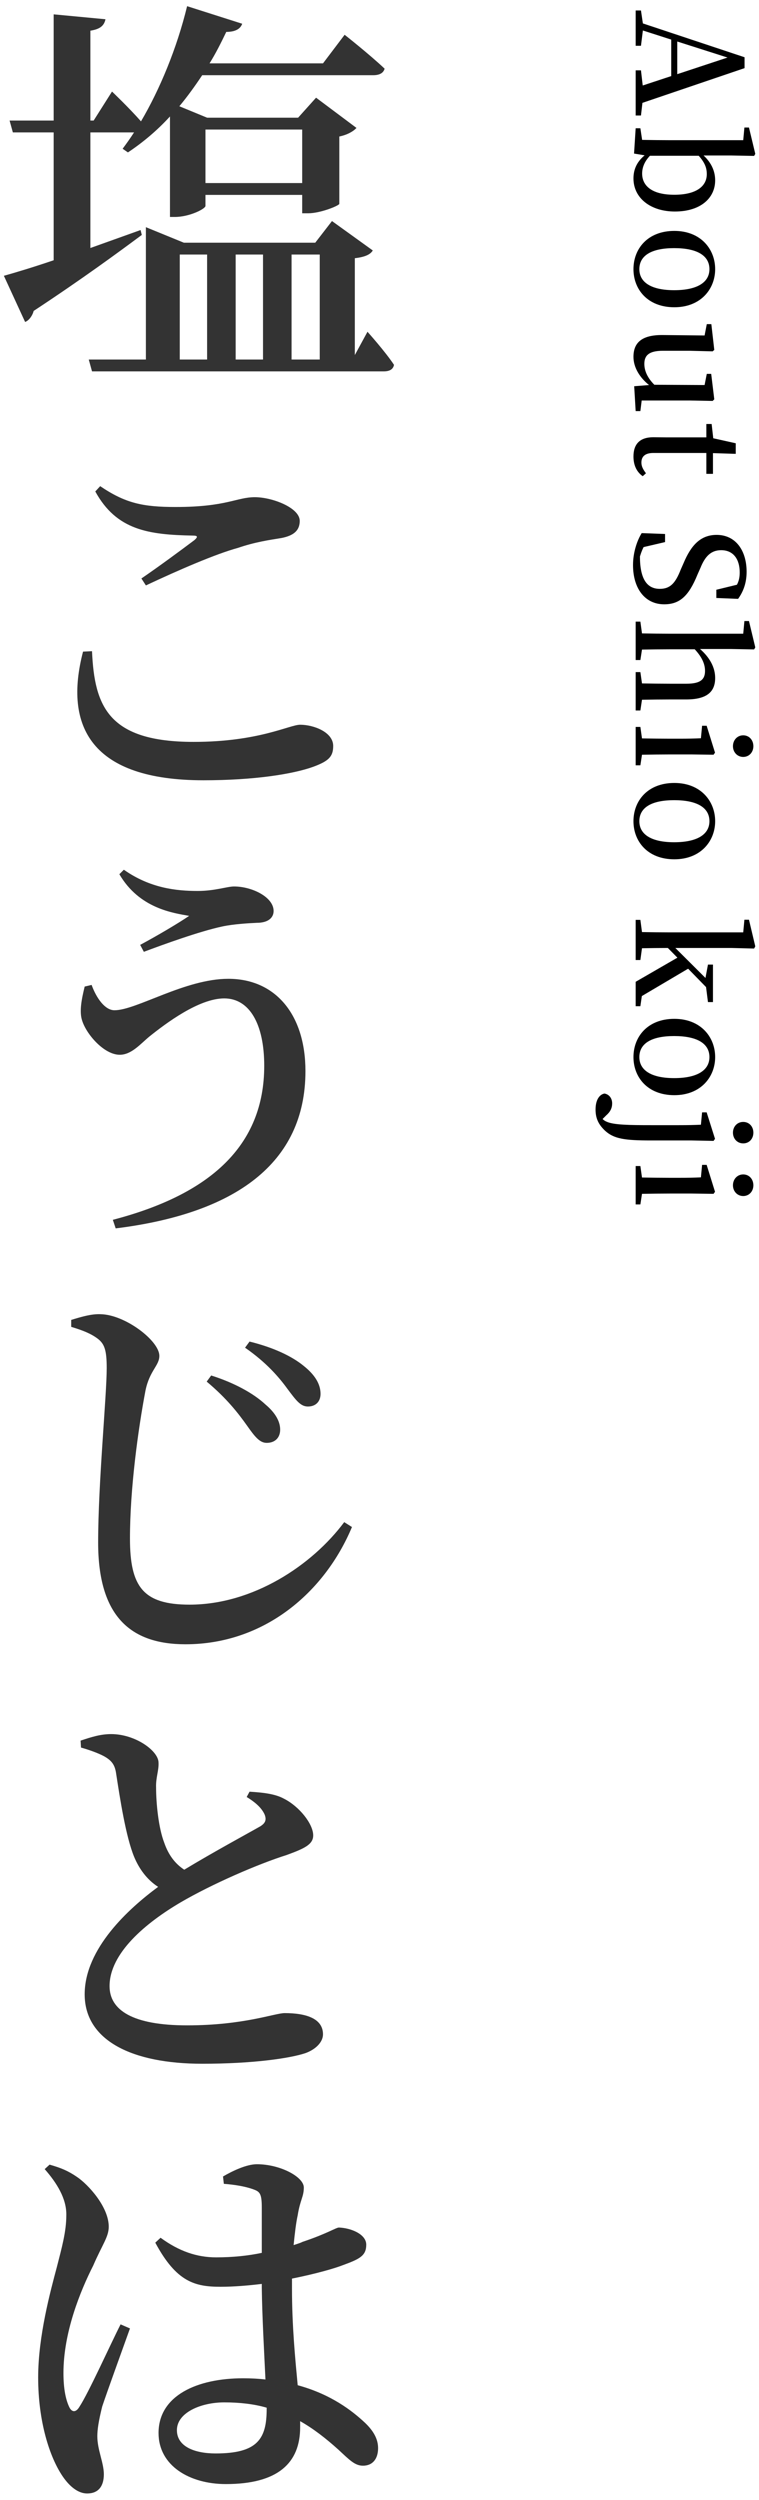
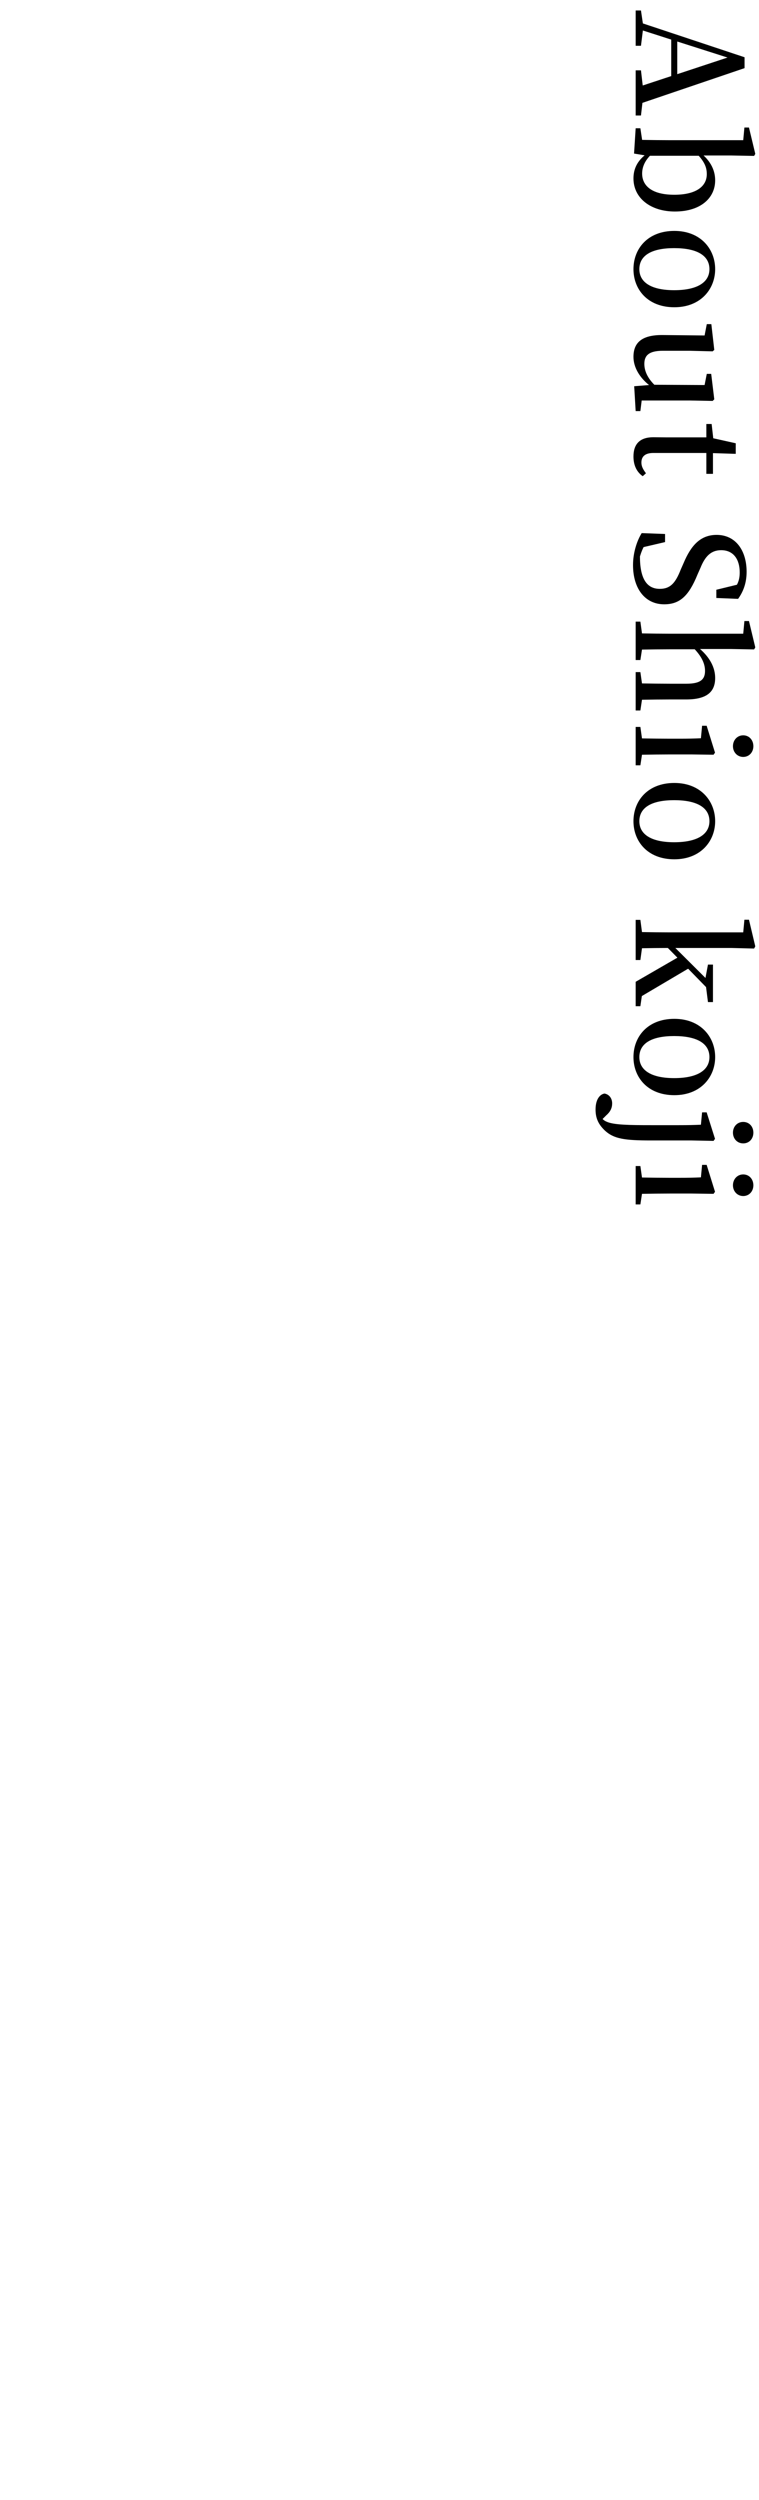
<svg xmlns="http://www.w3.org/2000/svg" height="306" width="93">
  <g fill-rule="evenodd">
-     <path d="m24.776 9.206c-.9 1.35-1.8 2.6-2.8 3.8l3.4 1.4h11.151l2.2-2.45 4.95 3.701c-.35.4-1.1.85-2.1 1.05v8.25c-.1.25-2.35 1.15-3.8 1.15h-.75v-2.25h-11.851v1.35c0 .35-1.95 1.35-3.75 1.35h-.6v-12.301c-1.6 1.751-3.351 3.201-5.151 4.401l-.65-.45c.45-.6.95-1.3 1.4-2h-5.35v14.15c1.95-.7 4.05-1.45 6.15-2.2l.15.6c-2.9 2.15-7.25 5.351-13.25 9.301-.15.6-.6 1.2-1.05 1.35l-2.601-5.65c1.251-.35 3.451-1 6.101-1.901v-15.65h-5l-.401-1.451h5.401v-13l6.35.6c-.15.7-.55 1.2-1.85 1.4v11h.4l2.25-3.55s2.1 2 3.55 3.65c2.301-3.9 4.401-8.95 5.651-14.1l6.75 2.15c-.2.6-.8 1-1.95 1-.65 1.35-1.3 2.65-2.05 3.85h13.901l2.65-3.5s3.05 2.4 4.9 4.15c-.15.55-.65.8-1.4.8zm.4 13.201h11.851v-6.55h-11.851zm-18.201 255.05c.6-2.35 1.15-4.3 1.15-6.3.05-2.05-1.2-4-2.65-5.65l.6-.55c1.4.4 2.25.75 3.35 1.5 1.35.9 3.9 3.65 3.9 6.1 0 1.25-.8 2.2-1.9 4.75-1.6 3.151-3.65 8.201-3.65 13.151 0 2 .3 3.3.7 4.15.3.65.8.75 1.25 0 1.15-1.75 3.8-7.65 5.05-10.1l1.15.5c-.95 2.65-2.8 7.75-3.4 9.55-.45 1.801-.6 2.851-.6 3.651 0 1.65.8 3.25.8 4.65 0 1.5-.7 2.35-2.05 2.35-1.1 0-2.15-.85-3-2.1-1.6-2.35-3-6.7-3-12.101 0-5.05 1.5-10.55 2.3-13.551zm25.101 2.1c-1.65.2-3.4.351-5.05.351-3.1 0-5.4-.551-8-5.401l.65-.6c2.25 1.65 4.45 2.4 6.8 2.4 2.05 0 3.95-.2 5.6-.55v-5.55c0-1.75-.25-1.95-1.1-2.25-1-.35-2.25-.55-3.55-.65l-.1-.9c1.2-.7 2.9-1.5 4.15-1.5 2.851 0 5.751 1.55 5.751 2.85 0 1.15-.45 1.5-.75 3.4-.2.9-.35 2.15-.5 3.65.45-.15.8-.25 1.1-.4 3-1 4.1-1.75 4.45-1.75 1.45.05 3.35.8 3.35 2.1 0 1.35-.8 1.75-2.85 2.5-1.15.45-3.5 1.1-6.25 1.65v1.201c0 4.65.4 8.65.7 11.85 4.05 1.1 6.65 3.1 8.25 4.601 1.05 1 1.6 2 1.6 3.1 0 1.35-.7 2.15-1.85 2.15-1 0-1.65-.7-3-1.95-1.55-1.4-3.1-2.6-4.7-3.5v.75c0 4.35-2.701 6.95-9.101 6.95-4.45 0-8.25-2.25-8.25-6.25 0-4.601 4.75-6.701 10.35-6.701 1 0 1.95.05 2.75.15-.15-3.2-.4-7.55-.45-11.2zm-4.6 14.501c-2.85 0-5.8 1.25-5.8 3.401 0 2 2.15 2.85 4.75 2.85 5.15 0 6.25-1.8 6.25-5.451v-.15c-1.55-.45-3.3-.65-5.2-.65zm-15.801-233.901.6-.65c3.1 2.1 5.25 2.55 9.251 2.55 6.25 0 7.45-1.2 9.7-1.2 2.15 0 5.501 1.3 5.501 2.9 0 1.15-.7 1.8-2.25 2.1-1.551.25-3.251.5-5.301 1.2-2.75.75-7.25 2.7-11.301 4.601l-.55-.851c2.201-1.5 4.901-3.5 6.501-4.7.45-.4.4-.55-.2-.55-5.4-.1-9.351-.65-11.951-5.4zm-1.5 19.601 1.1-.05c.3 6.75 2 11.101 12.451 11.101 8 0 11.751-2.1 13.051-2.1 1.65 0 4.05.9 4.05 2.6 0 1.3-.55 1.85-2.45 2.55-2.5.9-7.251 1.65-13.451 1.65-13.701 0-17.151-6.55-14.751-15.751zm29.102 90.854c0 .95-.6 1.55-1.55 1.55-.9 0-1.45-.75-2.5-2.15-1.051-1.45-2.601-3.25-5.201-5.051l.55-.75c3.05.75 5.251 1.851 6.601 2.951 1.4 1.1 2.1 2.25 2.1 3.45zm-4.95 4.5c-.051.9-.651 1.5-1.651 1.5-.85 0-1.45-.75-2.4-2.1-1.1-1.55-2.5-3.35-4.95-5.4l.55-.75c2.85.9 5.2 2.2 6.65 3.55 1.25 1.05 1.851 2.15 1.801 3.2zm3.1-44.005c0 11.351-8.701 17.451-23.252 19.251l-.35-1.05c11.901-3.1 18.551-9.05 18.551-18.851 0-5.1-1.8-8.25-4.9-8.25s-7.15 3.05-9.15 4.65c-1.101.9-2.201 2.25-3.651 2.25-1.9 0-4.05-2.45-4.6-4.15-.4-1.15-.05-2.75.3-4.2l.85-.2c.6 1.65 1.65 3.1 2.8 3.1 2.7 0 8.651-3.85 13.951-3.85 5.75 0 9.451 4.35 9.451 11.3zm-22.252-24.651c3.201 2.25 6.401 2.6 9.051 2.6 2.1 0 3.6-.55 4.45-.55 2.2 0 4.85 1.3 4.85 3 0 .85-.7 1.45-2.05 1.45-1.05.05-2.85.15-4.25.45-2.8.6-7.2 2.2-9.601 3.1l-.45-.85c2.051-1.1 4.601-2.6 6.001-3.55-1.95-.35-6.101-.9-8.551-5.1zm-6.45 55.105c1.3-.4 2.5-.75 3.6-.7 3 .05 7.201 3.25 7.201 5.1 0 1.201-1.2 1.801-1.701 4.251-.9 4.75-1.9 12-1.9 18.101 0 5.9 1.6 8.1 7.301 8.1 7.75 0 15.001-4.8 18.951-10.1l.95.6c-3.35 8-10.751 14.351-20.401 14.351-6.801 0-10.701-3.501-10.701-12.451 0-7.301 1.05-17.951 1.05-21.351 0-2.151-.25-2.951-1.1-3.601-.8-.6-1.75-1-3.25-1.45zm5.5 55.496c-.15-1-.5-1.55-1.5-2.1-.75-.4-1.9-.8-2.8-1.05l-.05-.85c1.35-.45 2.45-.8 3.75-.8 2.95 0 5.801 2.05 5.801 3.5.05.95-.35 1.85-.3 3.05 0 1.95.3 4.95 1 6.75.5 1.45 1.3 2.551 2.45 3.301 3.55-2.151 7.9-4.501 9.3-5.301.65-.4.8-.8.55-1.45-.4-.9-1.3-1.6-2.2-2.15l.35-.65c1.6.1 3.1.25 4.201.85 1.9.95 3.6 3.1 3.6 4.5 0 1.1-1.05 1.6-3.25 2.4-3.501 1.101-9.151 3.551-13.001 5.801-4.251 2.5-8.701 6.2-8.701 10.25 0 2.951 2.85 4.801 9.501 4.801 6.95 0 10.75-1.5 11.951-1.5 2.5 0 4.7.6 4.7 2.6 0 .95-.9 1.85-2.15 2.3-1.95.65-6.501 1.3-12.651 1.3-8.601 0-14.401-2.85-14.401-8.5 0-5.601 5.4-10.501 9.001-13.151-1.4-.9-2.351-2.25-2.951-3.701-1-2.45-1.7-6.95-2.2-10.2zm-3.35-173.049h7v-16.201l4.651 1.9h16.101l2.05-2.65 5 3.6c-.3.5-.95.8-2.2.95v11.851l1.55-2.85s2.2 2.45 3.25 4.05c-.1.55-.55.8-1.25.8h-35.752zm24.852 0h3.45v-12.851h-3.45zm-6.851 0h3.35v-12.851h-3.35zm-6.85 0h3.35v-12.851h-3.35z" fill="#333" />
    <path d="m89.574 79.439h-3.799c1.188 1.045 1.854 2.251 1.854 3.547 0 1.693-1.008 2.629-3.547 2.629h-2.016c-.991 0-2.395.018-3.403.036l-.198 1.315h-.577v-4.7h.577l.198 1.387c1.008.018 2.412.036 3.403.036h2.052c1.711 0 2.269-.523 2.269-1.567 0-.81-.342-1.656-1.26-2.647h-3.061c-.955 0-2.395.018-3.403.036l-.198 1.279h-.577v-4.7h.577l.198 1.441c1.026.018 2.466.036 3.403.036h9.002l.144-1.549h.559l.774 3.223-.144.252zm0-60.408h-3.367c.99.919 1.422 1.963 1.422 3.043 0 2.179-1.8 3.817-4.933 3.817-2.971 0-5.078-1.638-5.078-4.051 0-.972.324-1.962 1.369-2.827l-1.297-.216.198-3.097h.577l.216 1.423c1.008.018 2.448.036 3.385.036h9.002l.144-1.549h.559l.774 3.223-.144.252zm-9.939.036c-.684.721-.954 1.459-.954 2.179 0 1.386 1.044 2.593 3.943 2.593 2.701 0 3.979-1.045 3.979-2.521 0-.63-.144-1.314-.99-2.251zm-1.098-4.929h-.649v-5.528h.649l.216 1.855 3.493-1.152v-4.466l-3.475-1.116-.234 1.873h-.649v-4.322h.649l.234 1.585 12.459 4.141v1.332l-12.513 4.25zm4.447-5.059 6.158-2.035-6.158-1.963zm7.166 46.474-2.791-.09v2.539h-.81v-2.557h-6.5c-1.026 0-1.458.45-1.458 1.171 0 .45.18.81.558 1.314l-.396.36c-.721-.504-1.135-1.314-1.135-2.413 0-1.512.775-2.358 2.431-2.358.54 0 1.008.018 1.747.018h4.753v-1.639h.648l.198 1.747 2.755.612zm-7.526-27.289c3.241 0 5.005 2.233 5.005 4.682 0 2.413-1.746 4.663-5.005 4.663s-5.006-2.178-5.006-4.663c0-2.521 1.765-4.682 5.006-4.682zm-.018 7.257c2.845 0 4.321-.973 4.321-2.575 0-1.639-1.476-2.575-4.321-2.575-2.827 0-4.267.936-4.267 2.575 0 1.602 1.44 2.575 4.267 2.575zm-4.988 8.153c0-1.675.955-2.701 3.619-2.665l5.096.054.27-1.387h.558l.36 3.151-.198.18-2.827-.072h-3.259c-1.71 0-2.286.558-2.286 1.603 0 .918.45 1.782 1.224 2.557l6.158.036.27-1.369h.54l.378 3.115-.198.198-2.827-.054h-5.869l-.162 1.297h-.577l-.18-3.043 1.819-.144c-1.17-.937-1.909-2.179-1.909-3.457zm1.009 21.58 2.862.108v.991l-2.628.612c-.324.63-.45 1.206-.45 1.135 0 2.772.864 3.978 2.43 3.978 1.261 0 1.909-.666 2.575-2.376l.342-.774c.9-2.143 2.053-3.457 4.051-3.457 2.341 0 3.673 1.926 3.673 4.519 0 1.35-.396 2.413-1.044 3.313l-2.665-.108v-1.008l2.521-.613c.252-.468.342-.936.342-1.512 0-1.603-.774-2.719-2.269-2.719-1.26 0-1.98.774-2.538 2.161l-.36.81c-1.081 2.665-2.197 3.655-4.088 3.655-2.322 0-3.817-1.891-3.817-4.807 0-1.495.468-2.953 1.063-3.908zm-4.358 71.28-.432.433c.126.144.324.27.558.36.865.36 2.665.396 5.384.396h3.403c1.134 0 1.873-.018 2.701-.054l.144-1.513h.558l1.026 3.241-.18.252-2.683-.054h-5.005c-3.187 0-4.501-.198-5.582-1.17-.81-.756-1.188-1.512-1.188-2.611 0-1.296.558-1.872 1.098-1.962.594.108.937.612.937 1.206 0 .558-.217 1.026-.739 1.476zm4.394 7.597c1.026.018 2.466.036 3.403.036h1.152c1.116 0 1.8-.018 2.665-.054l.144-1.531h.558l1.026 3.295-.18.252-2.683-.036h-2.682c-.955 0-2.395.018-3.403.036l-.198 1.297h-.577v-4.7h.577zm3.961-10.078c-3.259 0-5.006-2.178-5.006-4.663 0-2.521 1.765-4.682 5.006-4.682s5.005 2.233 5.005 4.682c0 2.413-1.746 4.663-5.005 4.663zm-.018-7.238c-2.827 0-4.267.936-4.267 2.575 0 1.602 1.44 2.575 4.267 2.575 2.845 0 4.321-.973 4.321-2.575 0-1.639-1.476-2.575-4.321-2.575zm2.142-34.47h-2.682c-.955 0-2.395.018-3.403.036l-.198 1.297h-.577v-4.7h.577l.198 1.405c1.026.018 2.466.036 3.403.036h1.152c1.116 0 1.8-.018 2.665-.054l.144-1.531h.558l1.026 3.295-.18.252zm-2.124 12.836c-3.259 0-5.006-2.178-5.006-4.663 0-2.521 1.765-4.682 5.006-4.682s5.005 2.233 5.005 4.682c0 2.413-1.746 4.663-5.005 4.663zm-.018-7.238c-2.827 0-4.267.936-4.267 2.575 0 1.602 1.44 2.575 4.267 2.575 2.845 0 4.321-.973 4.321-2.575 0-1.639-1.476-2.575-4.321-2.575zm7.202-6.606c0-.738.522-1.332 1.26-1.332.739 0 1.243.594 1.243 1.332 0 .72-.504 1.314-1.243 1.314-.738 0-1.26-.594-1.26-1.314zm-3.367 28.369.306-1.638h.612v4.591h-.612l-.234-1.836-2.197-2.251-5.671 3.349-.18 1.242h-.577v-2.988l5.114-2.953-1.17-1.189c-1.009 0-2.197.018-3.169.036l-.198 1.441h-.577v-4.916h.577l.198 1.495c1.062.018 2.376.036 3.403.036h9.002l.144-1.549h.559l.774 3.259-.144.27-2.827-.072h-6.824zm4.627 17.621c.739 0 1.243.576 1.243 1.314s-.504 1.314-1.243 1.314c-.738 0-1.26-.576-1.26-1.314s.522-1.314 1.26-1.314zm0 6.426c.739 0 1.243.594 1.243 1.332 0 .72-.504 1.314-1.243 1.314-.738 0-1.26-.594-1.26-1.314 0-.738.522-1.332 1.26-1.332z" />
  </g>
</svg>